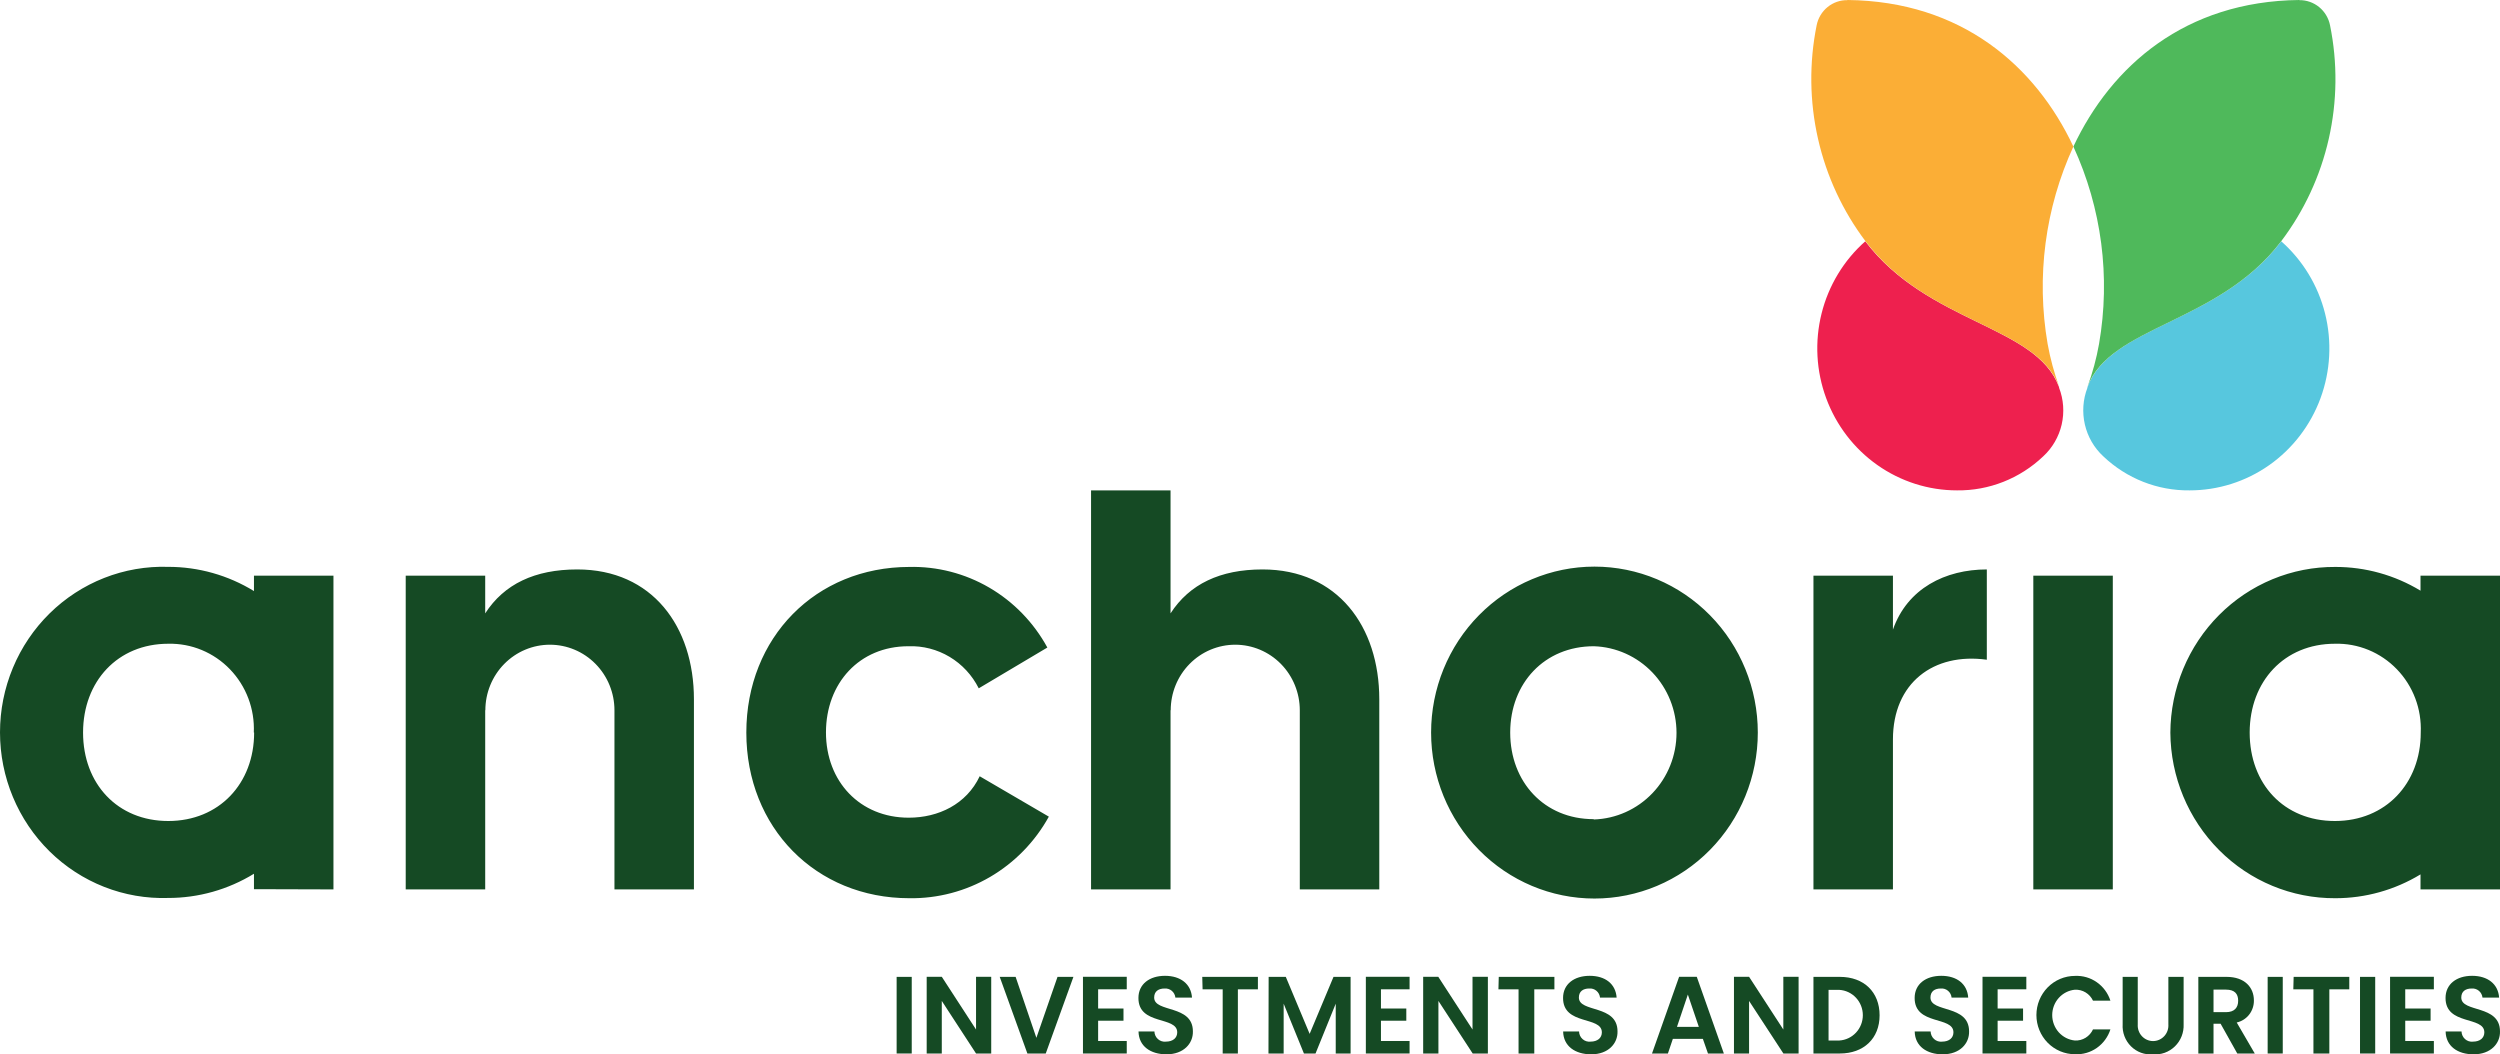
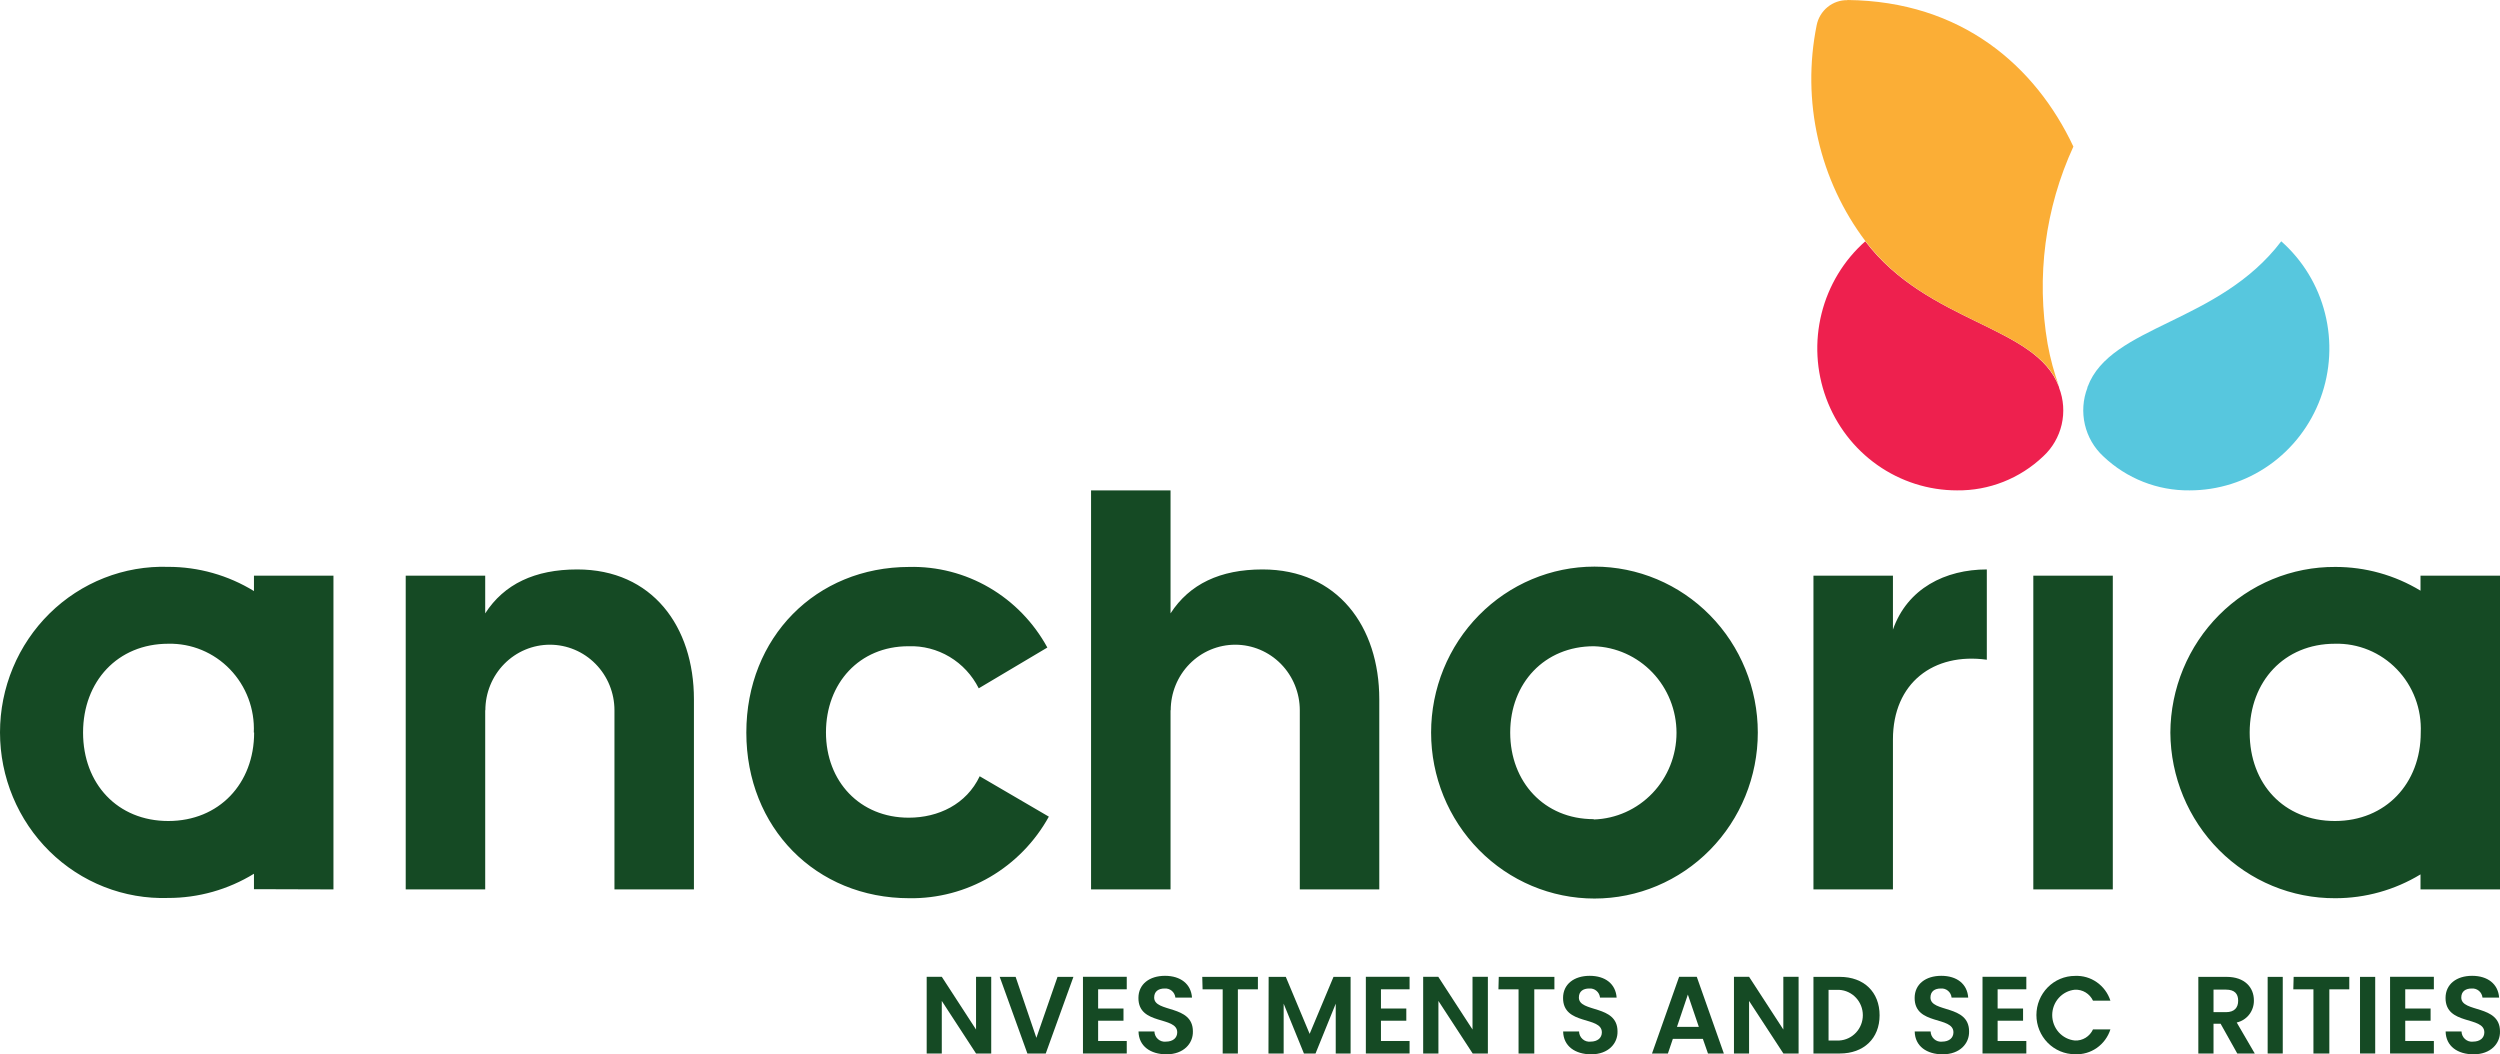
<svg xmlns="http://www.w3.org/2000/svg" width="147" height="62" viewBox="0 0 147 62" fill="none">
-   <path d="M52.722 57.44H53.61V61.946H52.722V57.44Z" fill="#154A24" />
  <path d="M58.284 57.435V61.946H57.391L55.377 58.855V61.946H54.489V57.435H55.377L57.391 60.536V57.435H58.284Z" fill="#154A24" />
  <path d="M62.182 57.44H63.117L61.49 61.946H60.41L58.784 57.44H59.719L60.939 61.025L62.182 57.44Z" fill="#154A24" />
  <path d="M66.253 58.171H64.57V59.301H66.061V60.018H64.57V61.21H66.253V61.946H63.678V57.435H66.253V58.171Z" fill="#154A24" />
  <path d="M68.59 61.994C67.655 61.994 66.959 61.519 66.945 60.65H67.879C67.882 60.735 67.901 60.819 67.937 60.897C67.972 60.974 68.023 61.043 68.087 61.099C68.15 61.156 68.224 61.198 68.304 61.224C68.384 61.249 68.469 61.258 68.552 61.248C68.973 61.248 69.221 61.025 69.221 60.702C69.221 59.729 66.931 60.313 66.94 58.679C66.94 57.867 67.59 57.378 68.501 57.378C69.412 57.378 70.034 57.853 70.09 58.66H69.113C69.097 58.505 69.021 58.361 68.903 58.261C68.784 58.161 68.632 58.112 68.478 58.124C68.127 58.124 67.865 58.285 67.865 58.656C67.865 59.558 70.142 59.054 70.142 60.645C70.16 61.353 69.599 61.994 68.59 61.994Z" fill="#154A24" />
  <path d="M70.693 57.44H73.965V58.171H72.787V61.946H71.894V58.171H70.712L70.693 57.44Z" fill="#154A24" />
  <path d="M74.596 57.44H75.605L77.007 60.792L78.41 57.44H79.415V61.946H78.541V59.016L77.353 61.946H76.671L75.479 59.016V61.946H74.586L74.596 57.44Z" fill="#154A24" />
  <path d="M82.883 58.171H81.2V59.301H82.691V60.018H81.2V61.21H82.883V61.946H80.312V57.435H82.883V58.171Z" fill="#154A24" />
  <path d="M87.487 57.435V61.946H86.594L84.579 58.855V61.946H83.682V57.435H84.57L86.584 60.536V57.435H87.487Z" fill="#154A24" />
  <path d="M88.127 57.44H91.399V58.171H90.216V61.946H89.291V58.171H88.108L88.127 57.44Z" fill="#154A24" />
  <path d="M93.563 61.994C92.628 61.994 91.927 61.519 91.913 60.65H92.848C92.85 60.735 92.869 60.819 92.905 60.897C92.941 60.974 92.992 61.043 93.055 61.099C93.118 61.156 93.192 61.198 93.272 61.224C93.353 61.249 93.437 61.258 93.521 61.248C93.941 61.248 94.189 61.025 94.189 60.702C94.189 59.729 91.903 60.313 91.908 58.679C91.908 57.867 92.558 57.378 93.474 57.378C94.39 57.378 95.002 57.853 95.058 58.66H94.082C94.066 58.504 93.991 58.36 93.872 58.26C93.753 58.159 93.6 58.111 93.446 58.124C93.095 58.124 92.838 58.285 92.838 58.656C92.838 59.558 95.11 59.054 95.11 60.645C95.129 61.353 94.572 61.994 93.563 61.994Z" fill="#154A24" />
  <path d="M100.129 61.087H98.363L98.073 61.946H97.138L98.732 57.435H99.77L101.363 61.946H100.429L100.129 61.087ZM99.246 58.48L98.606 60.379H99.891L99.246 58.48Z" fill="#154A24" />
  <path d="M105.757 57.435V61.946H104.864L102.845 58.855V61.946H101.957V57.435H102.845L104.86 60.536V57.435H105.757Z" fill="#154A24" />
  <path d="M110.52 59.7C110.52 61.063 109.585 61.946 108.183 61.946H106.631V57.44H108.183C109.599 57.44 110.52 58.333 110.52 59.7ZM108.15 61.182C108.524 61.16 108.876 60.994 109.134 60.717C109.391 60.441 109.535 60.074 109.535 59.693C109.535 59.312 109.391 58.946 109.134 58.669C108.876 58.392 108.524 58.226 108.15 58.204H107.519V61.182H108.15Z" fill="#154A24" />
  <path d="M114.231 61.994C113.296 61.994 112.6 61.519 112.585 60.65H113.52C113.522 60.735 113.542 60.819 113.578 60.897C113.613 60.974 113.664 61.043 113.728 61.099C113.791 61.156 113.865 61.198 113.945 61.224C114.025 61.249 114.11 61.258 114.193 61.248C114.614 61.248 114.862 61.025 114.862 60.702C114.862 59.729 112.576 60.313 112.581 58.679C112.581 57.867 113.23 57.378 114.147 57.378C115.063 57.378 115.675 57.853 115.731 58.66H114.754C114.739 58.504 114.663 58.36 114.545 58.26C114.426 58.159 114.273 58.111 114.119 58.124C113.768 58.124 113.511 58.285 113.511 58.656C113.511 59.558 115.782 59.054 115.782 60.645C115.801 61.353 115.245 61.994 114.231 61.994Z" fill="#154A24" />
  <path d="M119.148 58.171H117.46V59.301H118.956V60.018H117.46V61.21H119.148V61.946H116.572V57.435H119.148V58.171Z" fill="#154A24" />
  <path d="M122.008 57.383C122.465 57.361 122.916 57.491 123.292 57.755C123.669 58.018 123.95 58.4 124.093 58.841H123.069C122.974 58.638 122.822 58.469 122.633 58.354C122.443 58.239 122.224 58.184 122.003 58.195C121.638 58.231 121.3 58.404 121.053 58.68C120.807 58.956 120.67 59.316 120.67 59.688C120.67 60.061 120.807 60.42 121.053 60.697C121.3 60.973 121.638 61.146 122.003 61.182C122.225 61.193 122.445 61.137 122.635 61.02C122.825 60.903 122.976 60.731 123.069 60.527H124.093C123.951 60.969 123.671 61.352 123.294 61.617C122.917 61.881 122.465 62.012 122.008 61.989C121.407 61.989 120.83 61.746 120.405 61.315C119.98 60.883 119.741 60.297 119.741 59.686C119.741 59.075 119.98 58.489 120.405 58.057C120.83 57.626 121.407 57.383 122.008 57.383Z" fill="#154A24" />
-   <path d="M124.812 57.44H125.7V60.232C125.692 60.358 125.708 60.484 125.749 60.602C125.791 60.721 125.855 60.83 125.94 60.922C126.024 61.014 126.126 61.088 126.24 61.138C126.354 61.189 126.476 61.215 126.6 61.215C126.724 61.215 126.847 61.189 126.96 61.138C127.074 61.088 127.176 61.014 127.261 60.922C127.345 60.83 127.41 60.721 127.451 60.602C127.492 60.484 127.509 60.358 127.5 60.232V57.44H128.397V60.223C128.408 60.464 128.368 60.706 128.28 60.93C128.192 61.155 128.057 61.358 127.885 61.526C127.714 61.693 127.509 61.822 127.284 61.903C127.06 61.983 126.821 62.014 126.584 61.994C126.349 62.014 126.112 61.981 125.89 61.9C125.669 61.818 125.467 61.689 125.299 61.521C125.131 61.352 125 61.15 124.916 60.925C124.832 60.702 124.797 60.462 124.812 60.223V57.44Z" fill="#154A24" />
  <path d="M130.926 57.44C131.996 57.44 132.529 58.067 132.529 58.822C132.535 59.124 132.437 59.419 132.253 59.656C132.069 59.893 131.81 60.058 131.519 60.123L132.58 61.946H131.552L130.571 60.194H130.155V61.946H129.262V57.44H130.926ZM130.898 58.19H130.155V59.515H130.888C131.384 59.515 131.604 59.249 131.604 58.841C131.604 58.432 131.393 58.19 130.888 58.19H130.898Z" fill="#154A24" />
-   <path d="M133.338 57.44H134.226V61.946H133.338V57.44Z" fill="#154A24" />
+   <path d="M133.338 57.44H134.226V61.946H133.338Z" fill="#154A24" />
  <path d="M134.866 57.44H138.138V58.171H136.965V61.946H136.03V58.171H134.847L134.866 57.44Z" fill="#154A24" />
  <path d="M138.769 57.44H139.662V61.946H138.769V57.44Z" fill="#154A24" />
  <path d="M143.111 58.171H141.428V59.301H142.919V60.018H141.428V61.21H143.111V61.946H140.536V57.435H143.111V58.171Z" fill="#154A24" />
  <path d="M145.448 61.994C144.513 61.994 143.817 61.519 143.803 60.65H144.737C144.739 60.735 144.759 60.819 144.795 60.897C144.83 60.974 144.881 61.043 144.945 61.099C145.008 61.156 145.082 61.198 145.162 61.224C145.242 61.249 145.327 61.258 145.41 61.248C145.831 61.248 146.079 61.025 146.079 60.702C146.079 59.729 143.793 60.313 143.798 58.679C143.798 57.867 144.448 57.378 145.359 57.378C146.27 57.378 146.892 57.853 146.948 58.66H145.971C145.955 58.505 145.879 58.361 145.76 58.261C145.642 58.161 145.489 58.112 145.336 58.124C144.985 58.124 144.723 58.285 144.723 58.656C144.723 59.558 146.999 59.054 146.999 60.645C147.018 61.353 146.457 61.994 145.448 61.994Z" fill="#154A24" />
  <path fill-rule="evenodd" clip-rule="evenodd" d="M28.53 41.765V52.297H23.856V33.849H28.53V36.066C29.642 34.344 31.446 33.483 33.942 33.483C38.354 33.483 40.803 36.84 40.803 41.119V52.297H36.13V41.765C36.13 40.742 35.73 39.761 35.018 39.038C34.306 38.315 33.341 37.909 32.334 37.909C31.328 37.909 30.363 38.315 29.651 39.038C28.939 39.761 28.539 40.742 28.539 41.765H28.53ZM137.292 48.275C134.291 48.275 132.281 46.091 132.281 43.075C132.281 40.06 134.319 37.852 137.292 37.852C137.967 37.834 138.639 37.958 139.266 38.215C139.892 38.473 140.46 38.859 140.933 39.349C141.407 39.839 141.776 40.422 142.018 41.063C142.26 41.704 142.369 42.389 142.34 43.075C142.34 46.072 140.274 48.275 137.292 48.275ZM127.617 43.075C127.633 45.673 128.663 48.158 130.482 49.984C132.301 51.811 134.758 52.829 137.315 52.815C139.079 52.817 140.811 52.333 142.326 51.414V52.297H147V33.849H142.326V34.732C140.811 33.814 139.079 33.332 137.315 33.336C136.049 33.328 134.794 33.574 133.621 34.059C132.448 34.545 131.381 35.26 130.481 36.165C129.58 37.069 128.864 38.145 128.372 39.331C127.881 40.516 127.624 41.789 127.617 43.075ZM119.559 33.849V52.297H124.233V33.849H119.559ZM106.631 33.849V52.297H111.305V43.479C111.305 40.155 113.693 38.36 116.825 38.792V33.483C114.385 33.483 112.151 34.599 111.305 37.021V33.849H106.631ZM93.703 48.166C90.805 48.166 88.8 45.981 88.8 43.075C88.8 40.169 90.819 37.999 93.717 37.999C95.02 38.039 96.256 38.594 97.164 39.544C98.071 40.495 98.579 41.767 98.579 43.092C98.579 44.416 98.071 45.689 97.164 46.639C96.256 47.59 95.02 48.144 93.717 48.185L93.703 48.166ZM84.149 43.075C84.149 45.663 85.161 48.145 86.963 49.975C88.764 51.806 91.207 52.834 93.754 52.834C96.302 52.834 98.745 51.806 100.546 49.975C102.347 48.145 103.359 45.663 103.359 43.075C103.359 40.487 102.347 38.005 100.546 36.175C98.745 34.345 96.302 33.317 93.754 33.317C91.207 33.317 88.764 34.345 86.963 36.175C85.161 38.005 84.149 40.487 84.149 43.075ZM53.47 33.336C47.969 33.336 43.884 37.486 43.884 43.075C43.884 48.664 47.969 52.815 53.47 52.815C55.135 52.839 56.776 52.407 58.22 51.563C59.664 50.718 60.857 49.494 61.672 48.019L57.606 45.644C56.826 47.292 55.176 48.08 53.432 48.08C50.563 48.08 48.567 45.953 48.567 43.066C48.567 40.178 50.525 37.999 53.414 37.999C54.264 37.968 55.104 38.185 55.837 38.623C56.57 39.061 57.164 39.703 57.55 40.473L61.584 38.075C60.783 36.606 59.602 35.387 58.169 34.552C56.735 33.716 55.103 33.296 53.451 33.336H53.47ZM14.943 43.075C14.943 46.081 12.877 48.275 9.895 48.275C6.913 48.275 4.884 46.091 4.884 43.075C4.884 40.06 6.922 37.852 9.895 37.852C10.569 37.837 11.239 37.962 11.863 38.221C12.487 38.48 13.053 38.866 13.524 39.356C13.995 39.845 14.363 40.428 14.604 41.068C14.845 41.708 14.954 42.391 14.924 43.075H14.943ZM68.828 41.765V52.297H64.154V28.834H68.828V36.066C69.941 34.344 71.743 33.483 74.236 33.483C78.653 33.483 81.102 36.84 81.102 41.119V52.297H76.428V41.765C76.428 40.742 76.028 39.761 75.317 39.038C74.605 38.315 73.639 37.909 72.633 37.909C71.626 37.909 70.661 38.315 69.949 39.038C69.237 39.761 68.838 40.742 68.838 41.765H68.828ZM19.607 52.297V33.849H14.933V34.755C13.41 33.821 11.665 33.329 9.886 33.331C8.602 33.29 7.324 33.512 6.126 33.983C4.929 34.454 3.836 35.164 2.914 36.072C1.992 36.98 1.259 38.067 0.759 39.268C0.258 40.47 0 41.761 0 43.066C0 44.37 0.258 45.662 0.759 46.863C1.259 48.064 1.992 49.151 2.914 50.059C3.836 50.967 4.929 51.678 6.126 52.149C7.324 52.62 8.602 52.841 9.886 52.8C11.665 52.802 13.41 52.31 14.933 51.376V52.283L19.607 52.297Z" fill="#154A24" />
  <path fill-rule="evenodd" clip-rule="evenodd" d="M122.742 22.746V22.798C122.476 23.488 122.424 24.244 122.591 24.964C122.758 25.685 123.136 26.337 123.677 26.835C125.051 28.14 126.867 28.856 128.748 28.834C130.422 28.835 132.057 28.317 133.433 27.348C134.809 26.379 135.86 25.006 136.447 23.412C137.033 21.819 137.126 20.082 136.713 18.433C136.3 16.785 135.401 15.304 134.137 14.189C130.468 19.028 124.093 19.132 122.756 22.737" fill="#57C7DE" />
  <path d="M121.073 22.746V22.798C121.339 23.488 121.392 24.244 121.226 24.965C121.059 25.686 120.679 26.338 120.139 26.835C118.767 28.14 116.952 28.857 115.072 28.834C113.399 28.834 111.765 28.314 110.39 27.345C109.015 26.376 107.964 25.004 107.378 23.411C106.791 21.819 106.697 20.083 107.108 18.435C107.519 16.787 108.416 15.305 109.678 14.189C113.352 19.028 119.723 19.132 121.059 22.737" fill="#EE204E" />
-   <path fill-rule="evenodd" clip-rule="evenodd" d="M135.198 0.009C135.622 0.002 136.036 0.147 136.366 0.417C136.697 0.688 136.924 1.068 137.007 1.491C137.455 3.695 137.429 5.972 136.931 8.165C136.434 10.358 135.476 12.416 134.123 14.198C130.454 19.037 124.079 19.142 122.742 22.746C123.043 21.927 123.272 21.081 123.424 20.22C124.107 16.287 123.58 12.236 121.915 8.619C124.149 3.87 128.495 0.071 135.198 0" fill="#4FB95B" />
  <path fill-rule="evenodd" clip-rule="evenodd" d="M108.631 0.009C108.206 0.001 107.791 0.145 107.46 0.416C107.128 0.687 106.901 1.067 106.818 1.491C106.374 3.695 106.402 5.971 106.9 8.163C107.397 10.356 108.353 12.414 109.702 14.198C113.375 19.037 119.746 19.142 121.083 22.746C120.783 21.926 120.555 21.081 120.4 20.22C119.722 16.287 120.251 12.237 121.915 8.619C119.681 3.87 115.329 0.071 108.631 0" fill="#FBAE36" />
</svg>